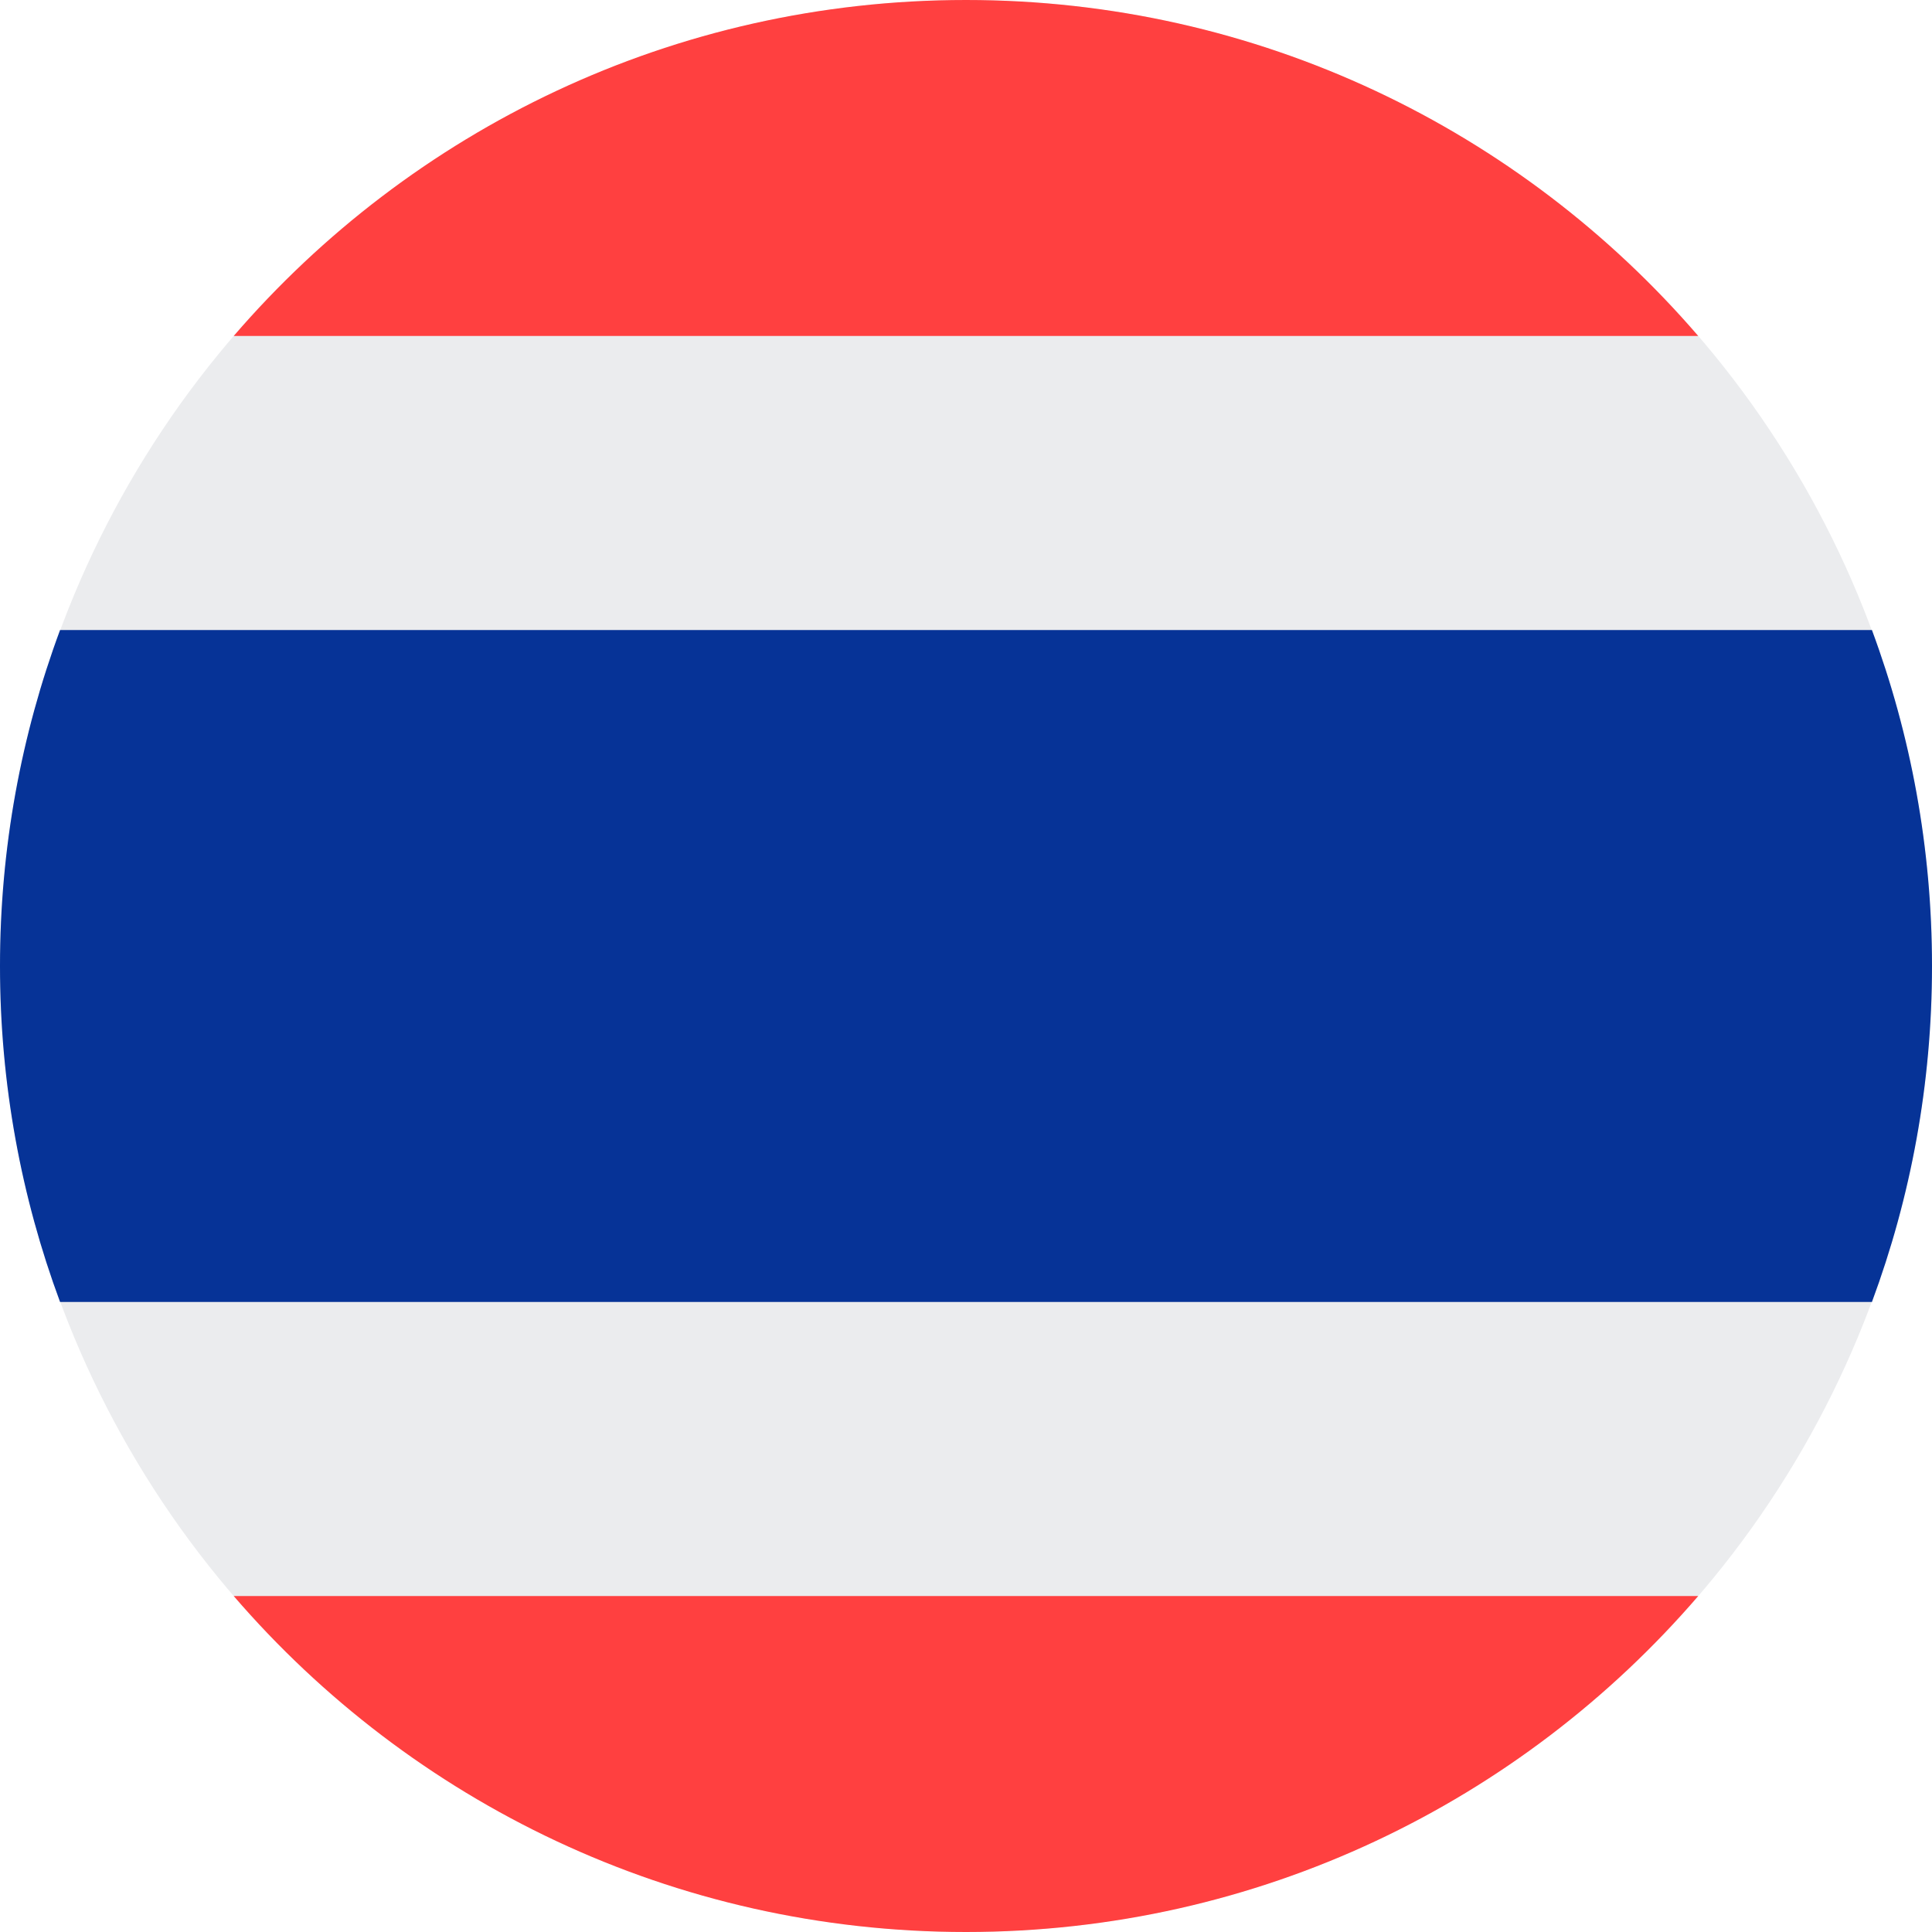
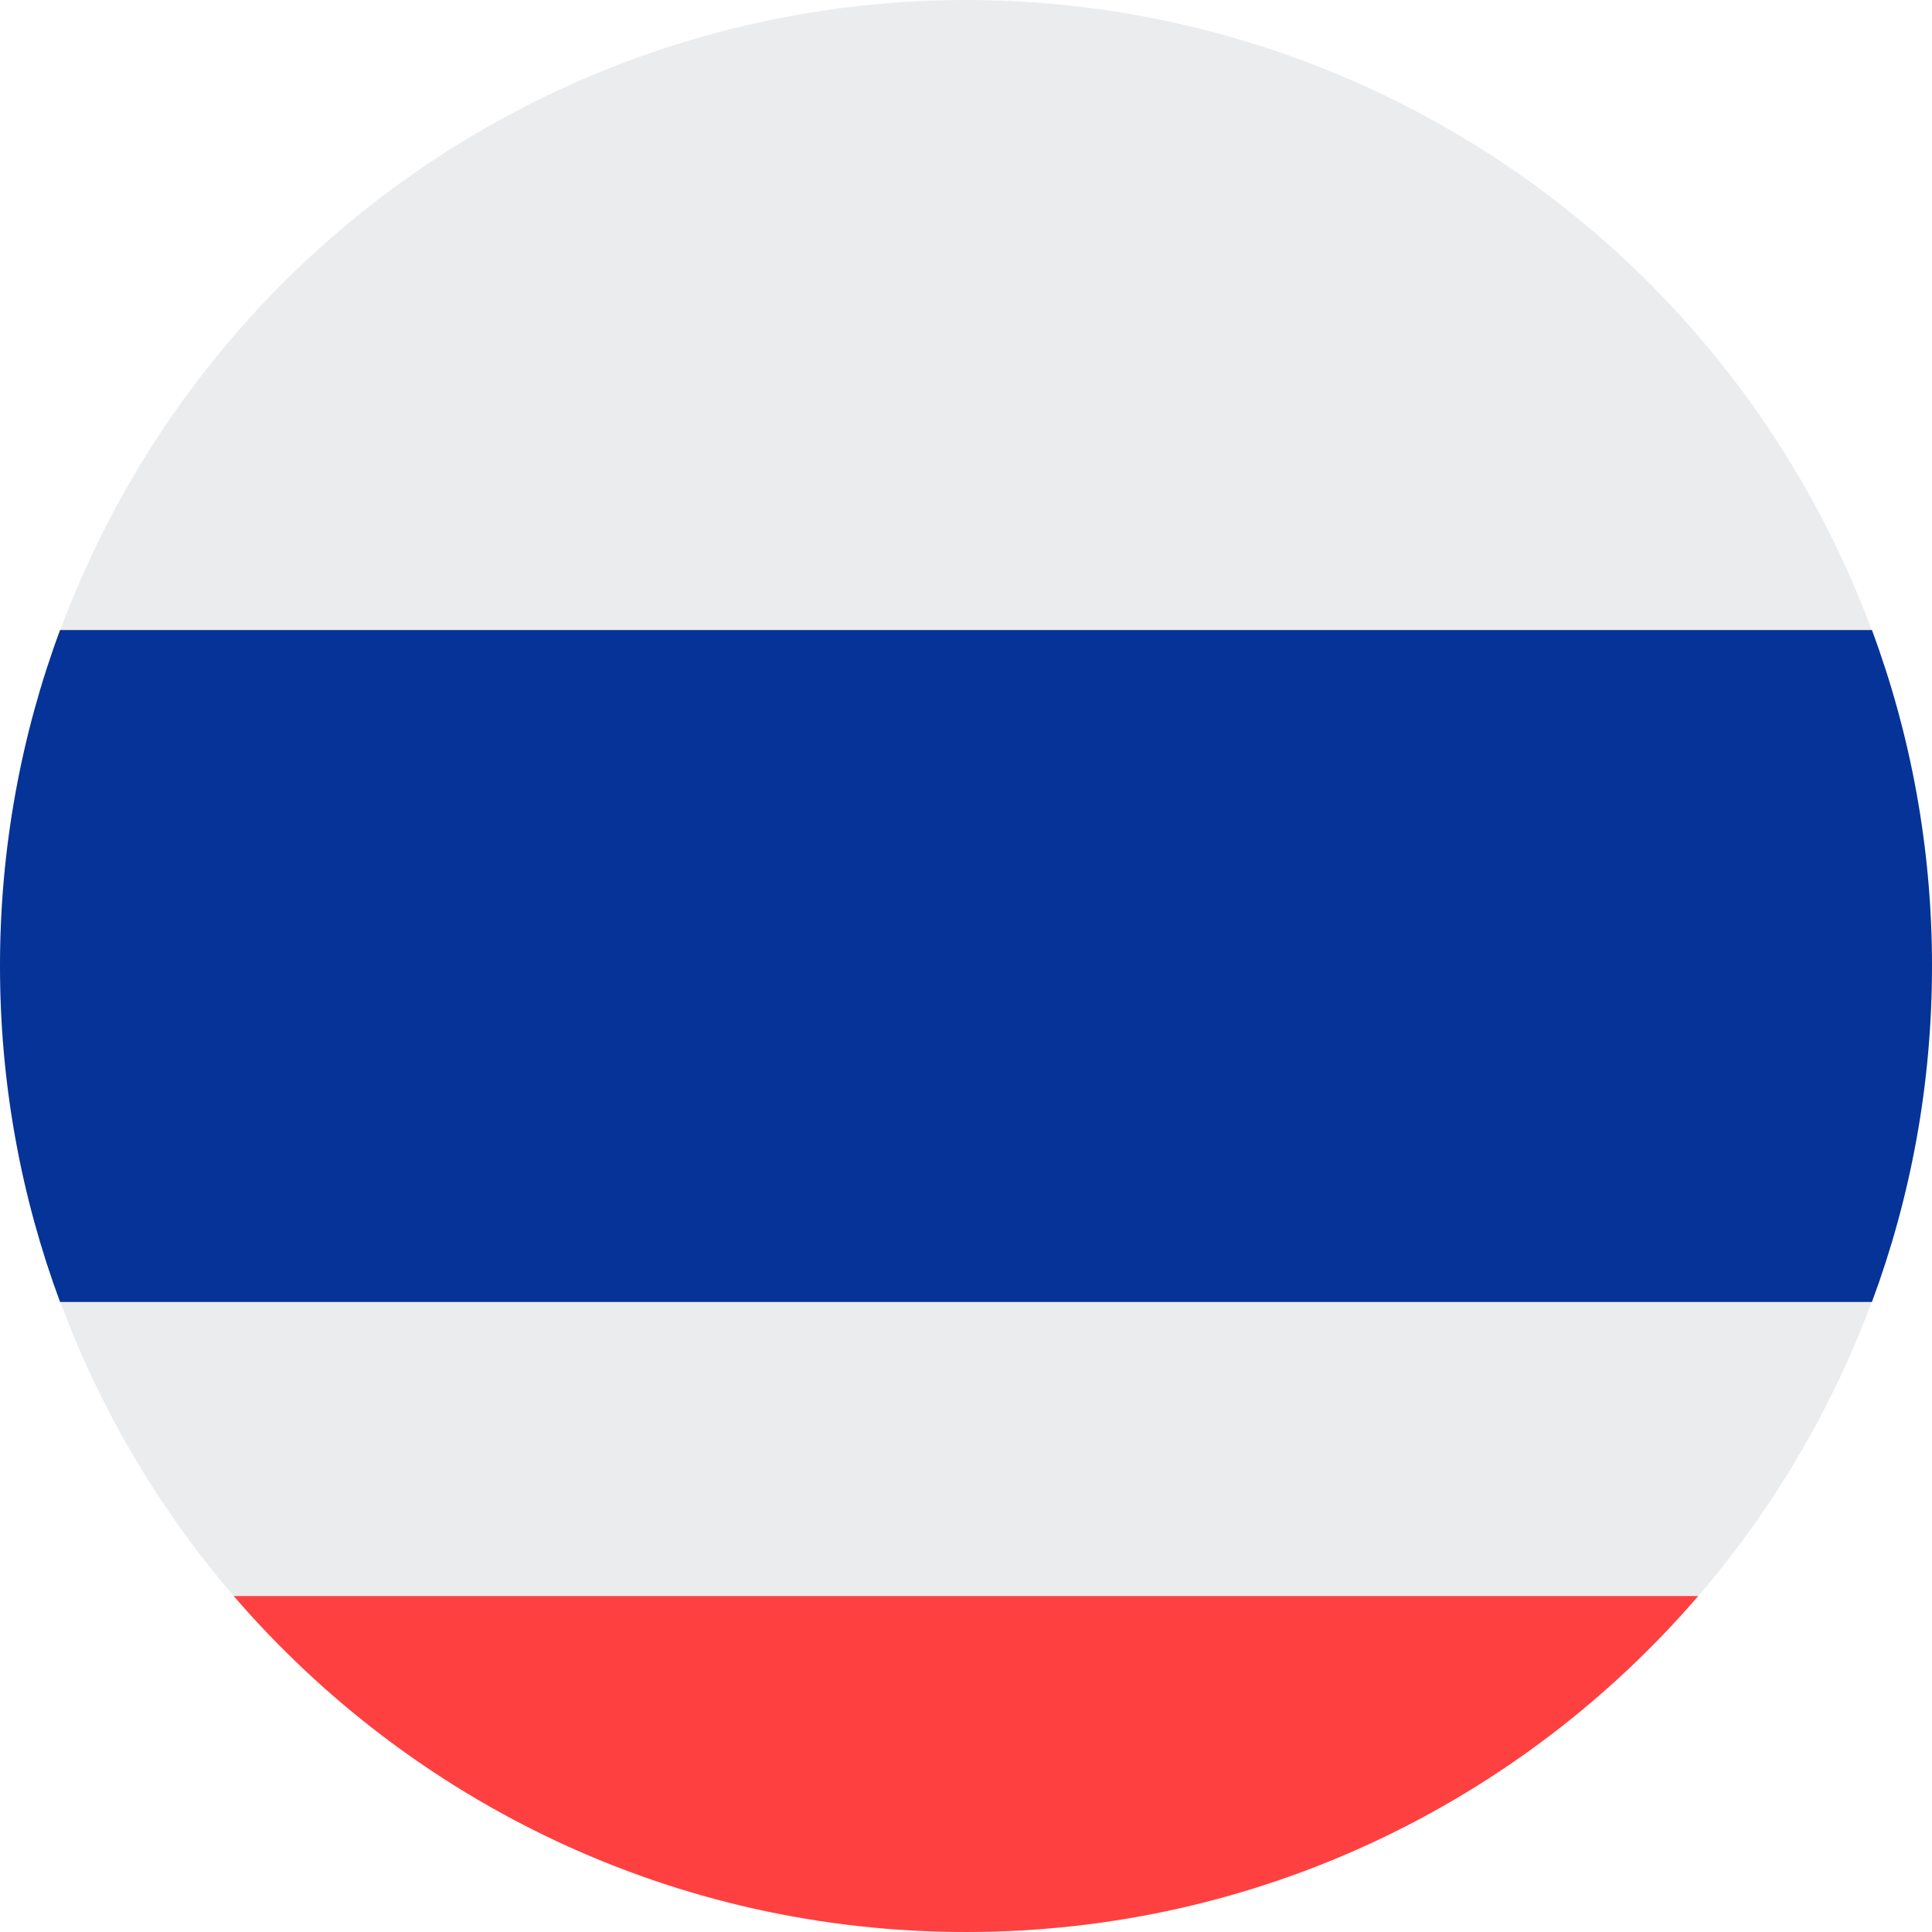
<svg xmlns="http://www.w3.org/2000/svg" width="32px" height="32px" viewBox="0 0 32 32" version="1.1">
  <title>Flags/TH</title>
  <desc>Created with Sketch.</desc>
  <defs />
  <g id="Flags/TH" stroke="none" stroke-width="1" fill="none" fill-rule="evenodd">
    <g id="thailand" fill-rule="nonzero">
      <circle id="Oval" fill="#EBECEE" cx="16" cy="16" r="16" />
      <path d="M31.005,10.435 L0.995,10.435 C0.352,12.168 0,14.043 0,16 C0,17.957 0.352,19.832 0.995,21.565 L31.005,21.565 C31.648,19.832 32,17.957 32,16 C32,14.043 31.648,12.168 31.005,10.435 Z" id="Shape" fill="#063397" />
      <g id="Group" transform="translate(3.812, 0)" fill="#FF4040">
-         <path d="M12.188,0 C7.338,0 2.993,2.158 0.059,5.565 L24.316,5.565 C21.382,2.158 17.037,0 12.188,0 Z" id="Shape" />
        <path d="M24.316,26.435 L0.059,26.435 C2.993,29.842 7.338,32 12.188,32 C17.037,32 21.382,29.842 24.316,26.435 Z" id="Shape" />
      </g>
    </g>
  </g>
</svg>